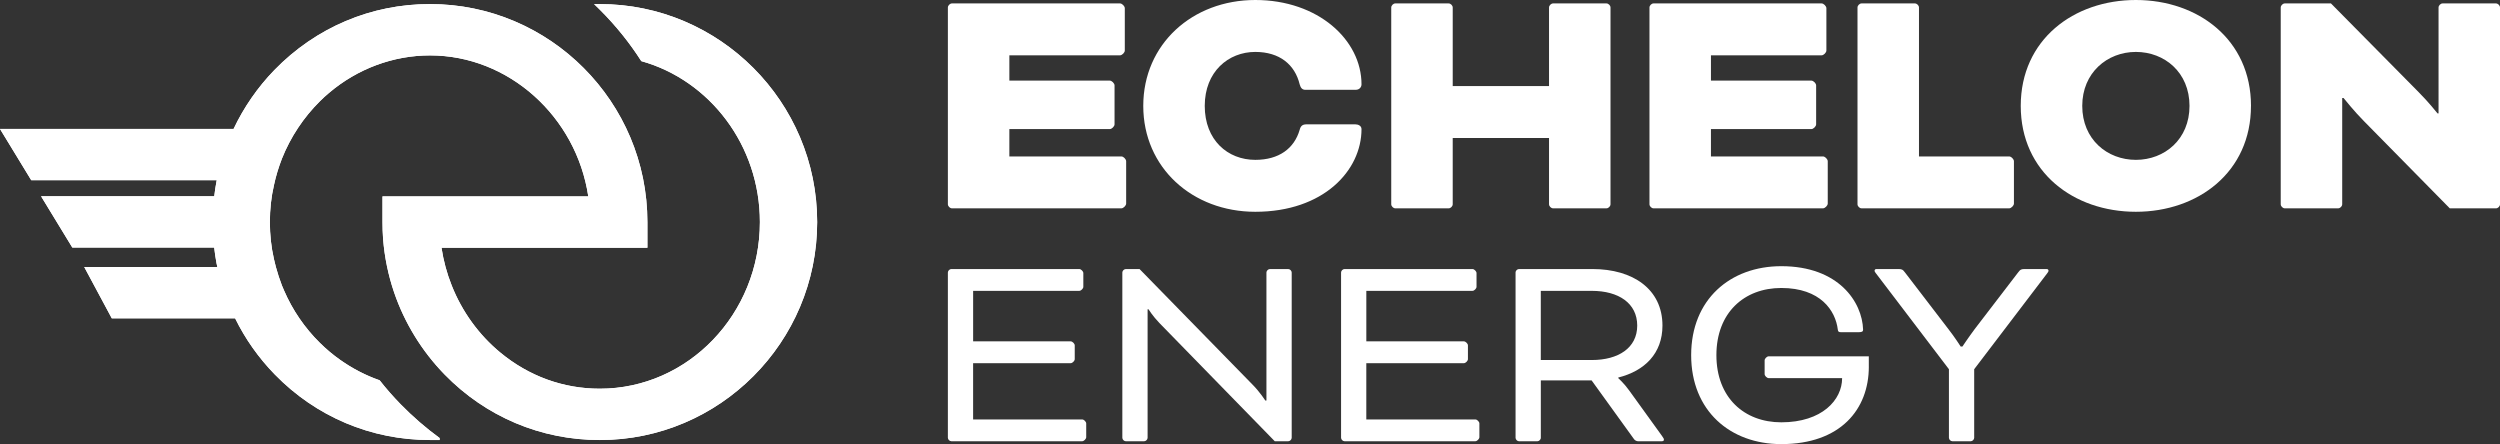
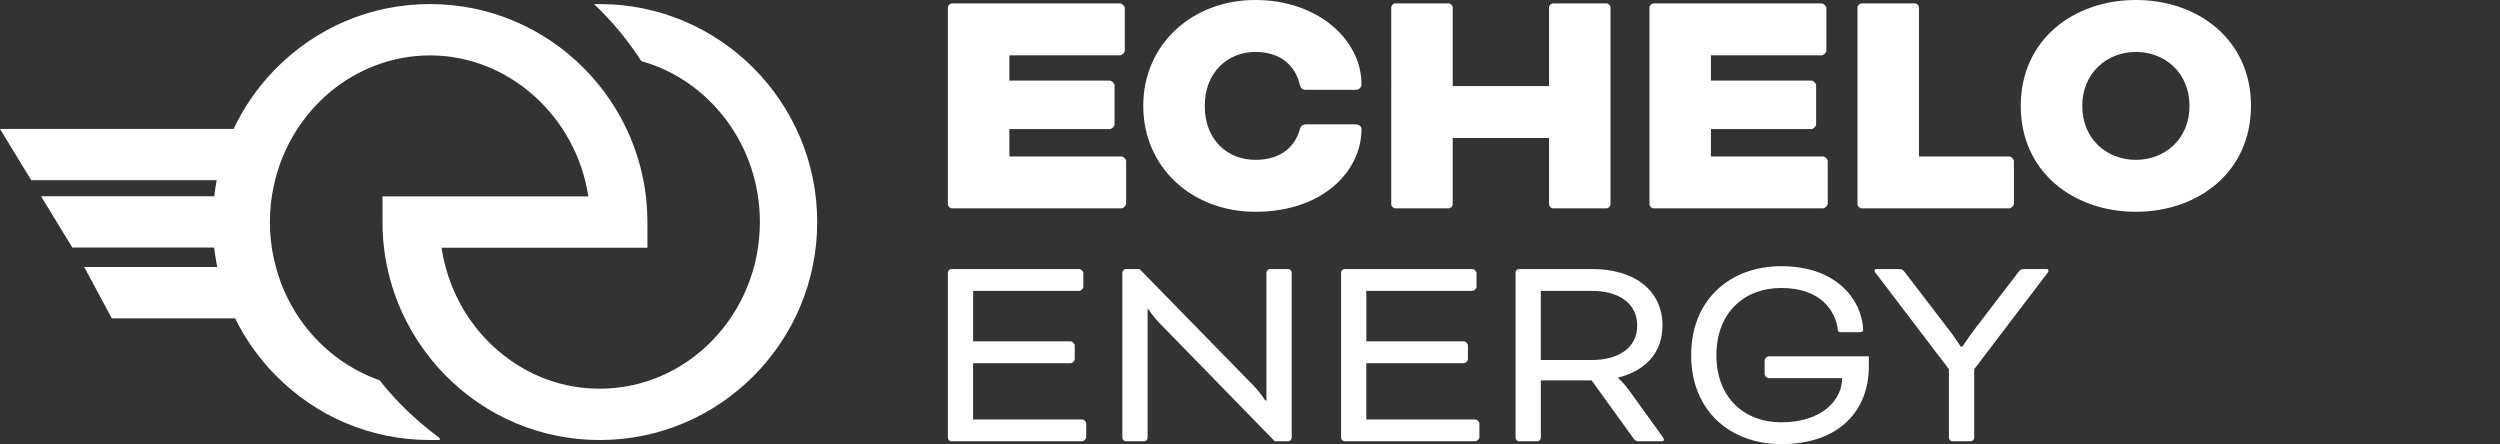
<svg xmlns="http://www.w3.org/2000/svg" id="Layer_1" data-name="Layer 1" viewBox="0 0 1067.86 189.7">
  <rect x="0" y="0" width="1067.86" height="189.7" fill="#333333" stroke="none" />
  <defs>
    <style> .cls-1 { fill: #fff; } </style>
  </defs>
  <path class="cls-1" d="M431.14,55.15v11.67h47.85c.88,0,2.04,1.17,2.04,2.04v18.09c0,.87-1.17,2.04-2.04,2.04h-72.36c-.87,0-1.75-.88-1.75-1.75V3.21c0-.87.88-1.75,1.75-1.75h71.78c.88,0,2.04,1.17,2.04,2.04v18.09c0,.87-1.17,2.04-2.04,2.04h-47.27v10.8h42.89c.88,0,2.04,1.17,2.04,2.04v16.63c0,.88-1.17,2.04-2.04,2.04h-42.89Z" />
  <path class="cls-1" d="M557.63,38.37c-1.31,0-2.04-.73-2.48-2.33-2.04-8.46-8.6-13.86-18.96-13.86-11.53,0-21.59,8.46-21.59,23.05s9.77,23.05,21.59,23.05c10.07,0,16.63-4.82,18.96-12.84.44-1.75,1.32-2.33,2.92-2.33h20.86c1.17,0,2.63.58,2.63,2.04,0,17.65-16.2,35.31-45.37,35.31-26.85,0-47.85-18.82-47.85-45.23S509.34,0,536.19,0s45.37,17.07,45.37,36.03c0,1.17-.88,2.33-2.48,2.33h-21.45Z" />
  <path class="cls-1" d="M687.92,87.24c0,.88-.88,1.75-1.75,1.75h-22.76c-.87,0-1.75-.88-1.75-1.75v-28.3h-41.14v28.3c0,.88-.88,1.75-1.75,1.75h-22.76c-.87,0-1.75-.88-1.75-1.75V3.21c0-.88.88-1.75,1.75-1.75h22.76c.88,0,1.75.88,1.75,1.75v33.56h41.14V3.21c0-.88.88-1.75,1.75-1.75h22.76c.87,0,1.75.88,1.75,1.75v84.03Z" />
  <path class="cls-1" d="M730.82,55.15v11.67h47.85c.88,0,2.04,1.17,2.04,2.04v18.09c0,.87-1.17,2.04-2.04,2.04h-72.36c-.87,0-1.75-.88-1.75-1.75V3.21c0-.87.88-1.75,1.75-1.75h71.78c.88,0,2.04,1.17,2.04,2.04v18.09c0,.87-1.17,2.04-2.04,2.04h-47.27v10.8h42.89c.88,0,2.04,1.17,2.04,2.04v16.63c0,.88-1.17,2.04-2.04,2.04h-42.89Z" />
  <path class="cls-1" d="M819.68,66.82h38.52c.88,0,2.04,1.17,2.04,2.04v18.09c0,.87-1.17,2.04-2.04,2.04h-63.03c-.87,0-1.75-.88-1.75-1.75V3.21c0-.87.88-1.75,1.75-1.75h22.76c.88,0,1.75.88,1.75,1.75v63.61Z" />
  <path class="cls-1" d="M889.42,45.23c0,14.3,10.65,23.05,22.91,23.05s22.9-8.76,22.9-23.05-10.65-23.05-22.9-23.05-22.91,8.9-22.91,23.05M961.49,45.23c0,28.3-22.62,45.23-49.17,45.23s-49.17-16.92-49.17-45.23S885.77,0,912.33,0s49.17,16.92,49.17,45.23" />
-   <path class="cls-1" d="M1009.79,51.79c-4.09-4.08-8.75-9.92-8.75-9.92h-.58v45.37c0,.88-.88,1.75-1.75,1.75h-22.76c-.87,0-1.75-.88-1.75-1.75V3.21c0-.87.88-1.75,1.75-1.75h19.7l37.5,37.94c4.23,4.23,8.02,9.04,8.02,9.04h.44V3.21c0-.87.88-1.75,1.75-1.75h22.76c.87,0,1.75.88,1.75,1.75v84.04c0,.88-.88,1.75-1.75,1.75h-19.7l-36.62-37.2Z" />
  <path class="cls-1" d="M415.66,155.13v24.03h46.59c.73,0,1.72.98,1.72,1.71v5.88c0,.73-.98,1.72-1.72,1.72h-55.9c-.73,0-1.47-.74-1.47-1.47v-70.61c0-.74.74-1.47,1.47-1.47h54.68c.73,0,1.71.98,1.71,1.72v5.88c0,.73-.98,1.71-1.71,1.71h-45.36v21.58h41.68c.74,0,1.72.98,1.72,1.72v5.88c0,.74-.98,1.72-1.72,1.72h-41.68Z" />
  <path class="cls-1" d="M495.22,137.97c-2.82-2.94-4.66-5.88-4.66-5.88h-.37v54.92c0,.73-.73,1.47-1.47,1.47h-7.85c-.73,0-1.47-.74-1.47-1.47v-70.61c0-.74.74-1.47,1.47-1.47h5.89l48.18,49.28c3.19,3.19,5.52,6.87,5.52,6.87h.49v-54.68c0-.74.74-1.47,1.47-1.47h7.85c.74,0,1.47.74,1.47,1.47v70.61c0,.73-.74,1.47-1.47,1.47h-5.76l-49.28-50.51Z" />
  <path class="cls-1" d="M583.61,155.13v24.03h46.59c.73,0,1.71.98,1.71,1.71v5.88c0,.73-.98,1.72-1.71,1.72h-55.9c-.73,0-1.47-.74-1.47-1.47v-70.61c0-.74.74-1.47,1.47-1.47h54.68c.74,0,1.71.98,1.71,1.72v5.88c0,.73-.98,1.71-1.71,1.71h-45.36v21.58h41.68c.74,0,1.72.98,1.72,1.72v5.88c0,.74-.98,1.72-1.72,1.72h-41.68Z" />
  <path class="cls-1" d="M658.14,124.24v29.54h21.82c11.28,0,19.37-5.15,19.37-14.71s-7.97-14.83-19.37-14.83h-21.82ZM647.35,116.39c0-.74.74-1.47,1.47-1.47h31.38c17.29,0,29.91,8.58,29.91,24.15,0,11.89-7.6,19.37-18.88,22.19v.25s2.57,2.33,4.66,5.27l13.98,19.37c.74.98.86,1.35.86,1.59,0,.49-.24.74-.98.74h-10.05c-.61,0-1.35-.37-1.71-.86l-18.14-25.13h-21.7v24.52c0,.74-.74,1.47-1.47,1.47h-7.85c-.74,0-1.47-.74-1.47-1.47v-70.61Z" />
  <path class="cls-1" d="M798.26,156.6c0,18.27-12.14,33.1-37.39,33.1-21.82,0-38.5-14.22-38.5-38s16.67-38,38.5-38c24.52,0,34.57,15.32,34.94,27.09,0,.74-.37,1.1-1.72,1.1h-7.73c-.61,0-1.23,0-1.35-1.1-.98-8.09-7.36-17.78-24.15-17.78-15.82,0-27.71,10.54-27.71,28.69s11.89,28.69,27.71,28.69c17.41,0,25.99-9.56,25.99-18.88h-31.38c-.74,0-1.72-.98-1.72-1.71v-5.88c0-.74.98-1.72,1.72-1.72h42.78v4.41Z" />
  <path class="cls-1" d="M801.2,116.64c-.37-.49-.49-.74-.49-.98,0-.37.25-.74.74-.74h9.32c1.47,0,1.96.12,2.94,1.47l18.51,24.15c2.7,3.43,5.27,7.48,5.27,7.48h.74s2.7-4.04,5.27-7.48l18.51-24.15c.98-1.35,1.47-1.47,2.94-1.47h9.32c.49,0,.74.37.74.74,0,.25-.12.49-.49.98l-31.26,41.07v29.3c0,.73-.74,1.47-1.47,1.47h-7.85c-.74,0-1.47-.74-1.47-1.47v-29.3l-31.26-41.07Z" />
  <path class="cls-1" d="M256.2,1.74h-2.44c.85.8,1.7,1.62,2.52,2.47,6.74,6.72,12.64,14.06,17.65,21.9,29.14,8.14,50.65,35.88,50.65,68.74,0,39.25-30.67,71.18-68.39,71.18-15.6,0-30.29-5.34-42.51-15.46-9.1-7.51-16.28-17.4-20.72-28.59-2.08-5.18-3.53-10.61-4.38-16.17h87.96v-10.96c0-51.34-41.66-93.11-92.86-93.11-25.19,0-48.76,9.98-66.47,28.18-7.15,7.36-13.07,15.93-17.44,25.16H0l13.35,21.9h79.23c-.02.11-.05.22-.08.33-.42,2.16-.73,4.33-.99,6.52H17.54l13.35,21.9h60.6c.26,2.23.57,4.46.99,6.66.11.58.22,1.12.36,1.67h-56.85l11.76,21.9h52.68c4.28,8.74,10,16.86,16.94,23.98,17.6,18.06,41.14,28.01,66.31,28.01h4.11v-.85c-5.89-4.3-11.48-9.13-16.69-14.47-3.15-3.23-6.14-6.63-8.94-10.2-5.95-2.08-11.62-5.01-16.88-8.74-3.04-2.14-5.95-4.58-8.66-7.26-6.44-6.33-11.7-14.03-15.29-22.37-.33-.69-.61-1.37-.88-2.06-1.01-2.63-1.89-5.29-2.6-7.95-.3-1.09-.57-2.22-.82-3.34-1.18-5.12-1.75-10.47-1.75-15.87s.57-10.74,1.78-15.92c.79-3.73,1.95-7.51,3.4-11.24,3.65-9.13,9.24-17.57,16.2-24.45,1.26-1.26,2.55-2.44,3.87-3.54,12.14-10.33,27.46-16.03,43.17-16.03,33.57,0,62.46,26.09,67.59,60.22h-87.9v10.96c0,2.44.08,4.8.25,7.21.63,7.87,2.22,15.54,4.69,22.78,4.44,13.05,11.9,25.19,21.57,35.11,17.6,18.06,41.14,28.01,66.33,28.01,51.17,0,92.83-41.77,92.83-93.11S307.37,1.74,256.2,1.74" />
-   <path class="cls-1" d="M253.76,1.74c.85.79,1.7,1.62,2.52,2.47,6.74,6.72,12.64,14.06,17.65,21.9,29.14,8.14,50.65,35.88,50.65,68.74,0,39.25-30.67,71.18-68.39,71.18-15.6,0-30.29-5.35-42.51-15.46-9.1-7.51-16.28-17.41-20.72-28.59-2.08-5.18-3.53-10.61-4.38-16.17h87.95v-10.96c0-51.34-41.66-93.11-92.86-93.11-25.19,0-48.76,9.98-66.47,28.18-7.15,7.36-13.07,15.93-17.44,25.16H0l13.35,21.9h79.24c-.02.11-.05.22-.07.33-.42,2.16-.74,4.34-1,6.52H17.54l13.35,21.9h60.6c.26,2.24.57,4.46.99,6.67.11.58.22,1.12.36,1.67h-56.85l11.76,21.9h52.68c4.28,8.74,10,16.86,16.94,23.98,17.6,18.06,41.14,28.01,66.3,28.01h4.11v-.85c-5.89-4.3-11.48-9.13-16.69-14.47-3.15-3.23-6.14-6.63-8.93-10.2-5.95-2.08-11.62-5.01-16.88-8.74-3.04-2.14-5.95-4.58-8.66-7.27-6.44-6.33-11.7-14.03-15.29-22.36-.33-.69-.6-1.37-.88-2.06-1.01-2.63-1.89-5.29-2.61-7.95-.3-1.1-.58-2.22-.82-3.34-1.18-5.13-1.75-10.47-1.75-15.87s.57-10.75,1.78-15.92c.8-3.73,1.95-7.51,3.4-11.24,3.64-9.13,9.24-17.57,16.2-24.45,1.26-1.26,2.55-2.44,3.86-3.53,12.14-10.33,27.46-16.04,43.17-16.04,33.57,0,62.47,26.09,67.59,60.22h-87.9v10.96c0,2.44.08,4.8.25,7.21.63,7.87,2.22,15.54,4.69,22.78,4.44,13.05,11.9,25.19,21.57,35.11,17.6,18.06,41.14,28.01,66.33,28.01,51.17,0,92.83-41.77,92.83-93.11S307.37,1.74,256.2,1.74h-2.44Z" />
</svg>